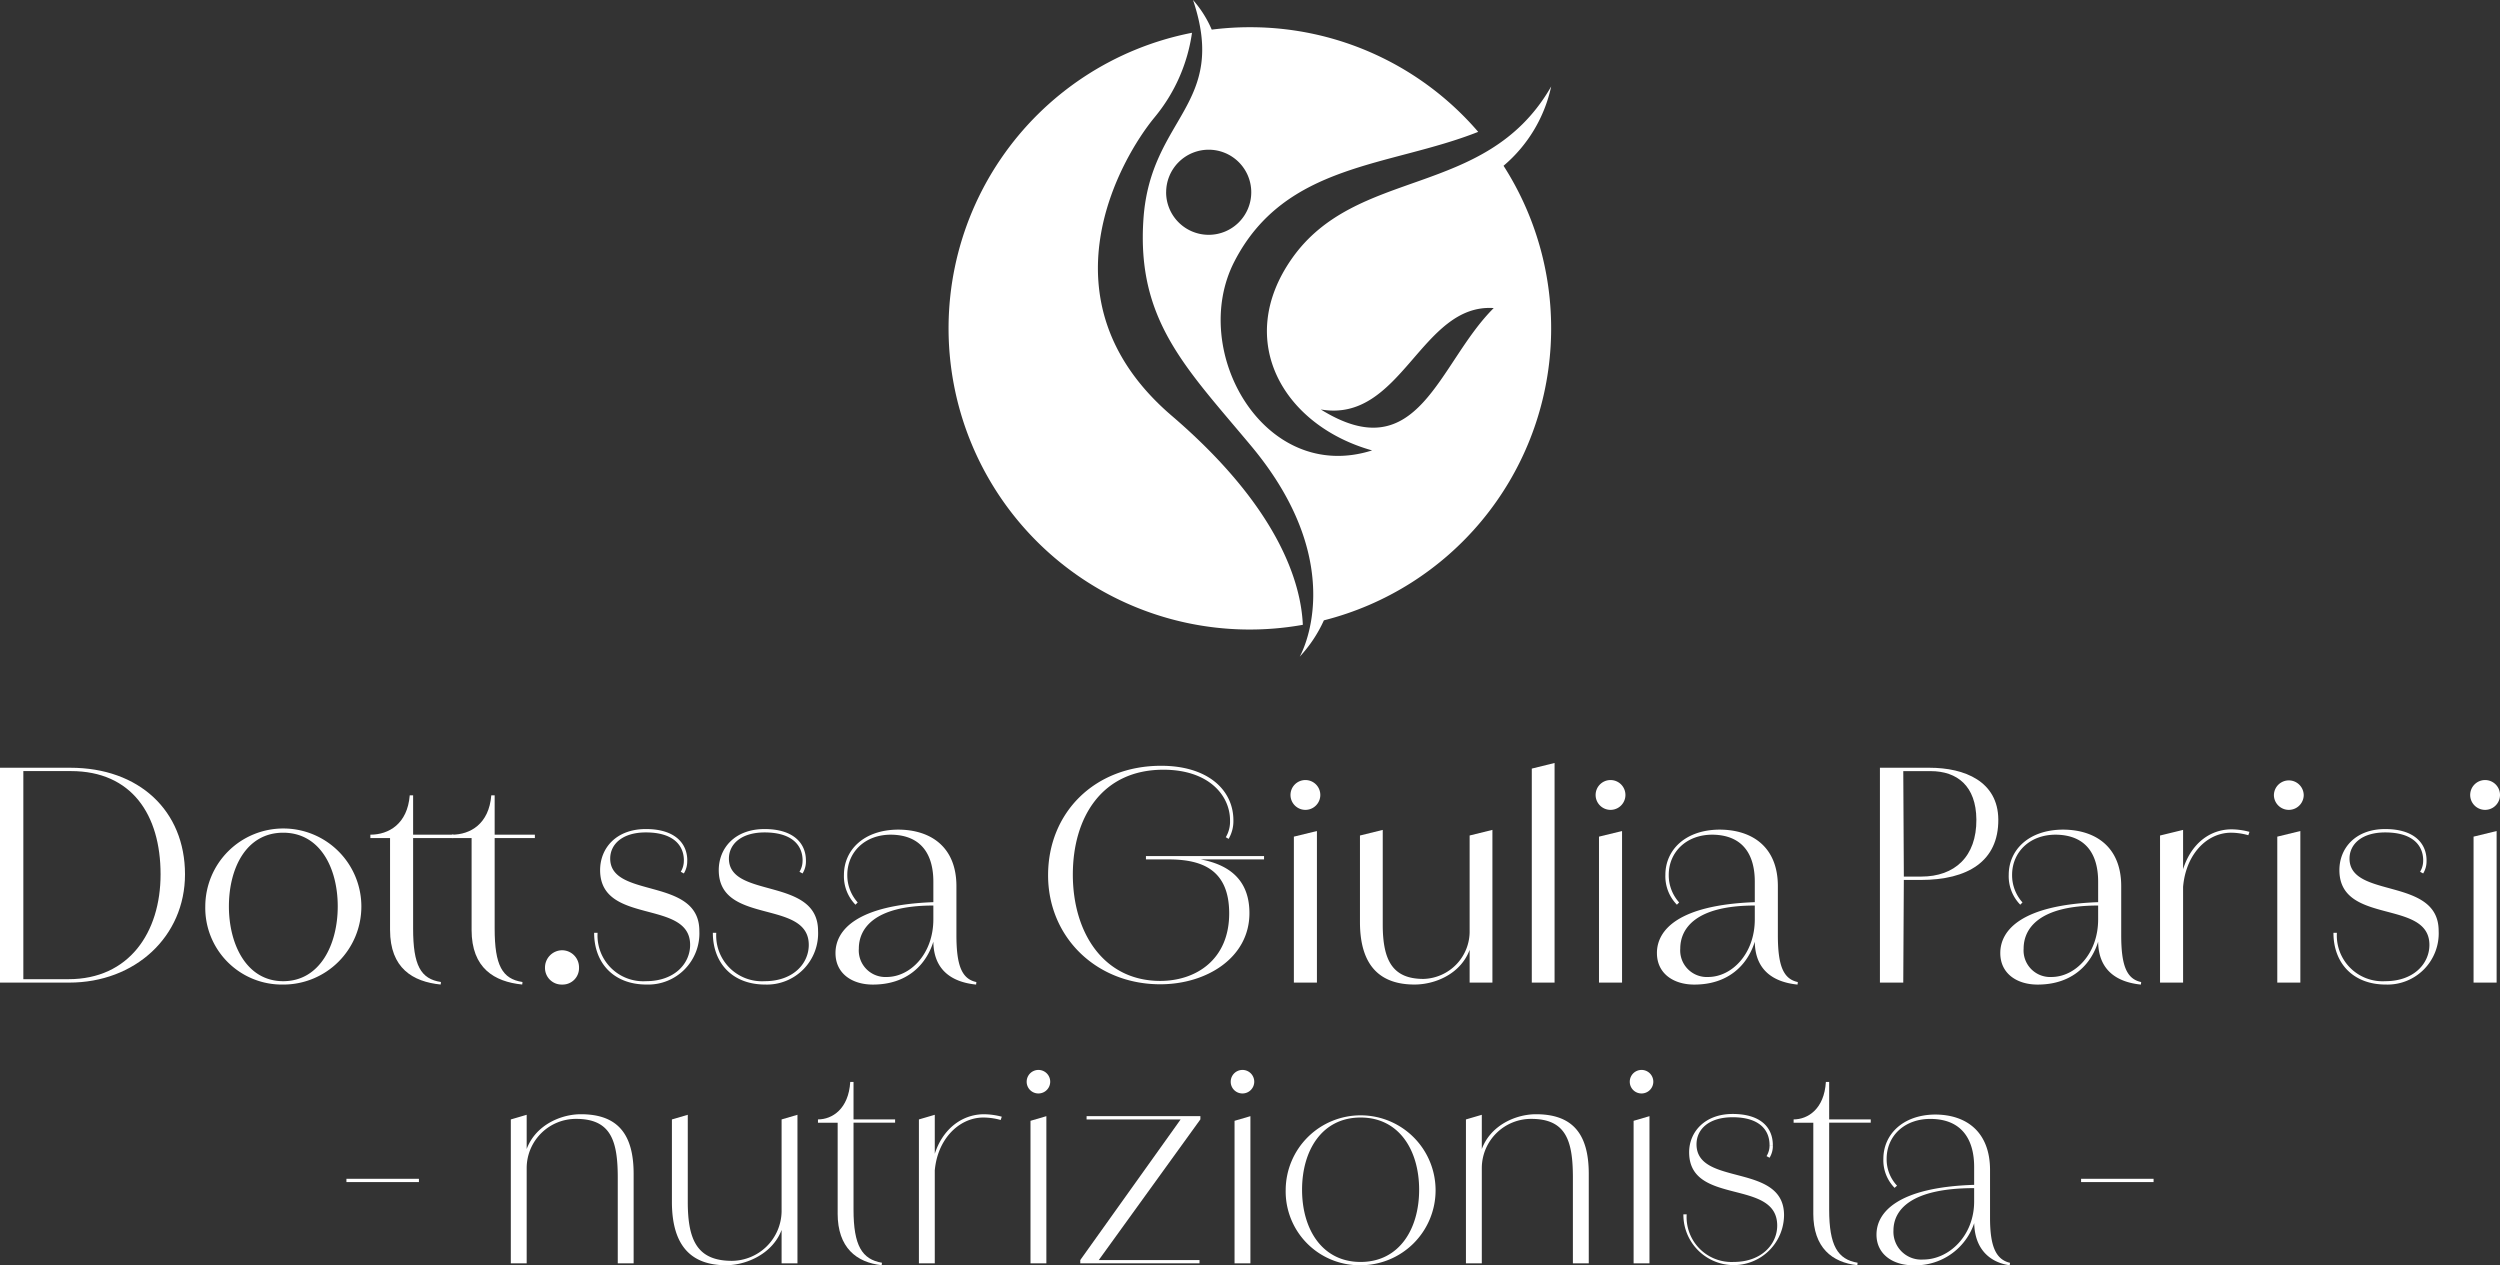
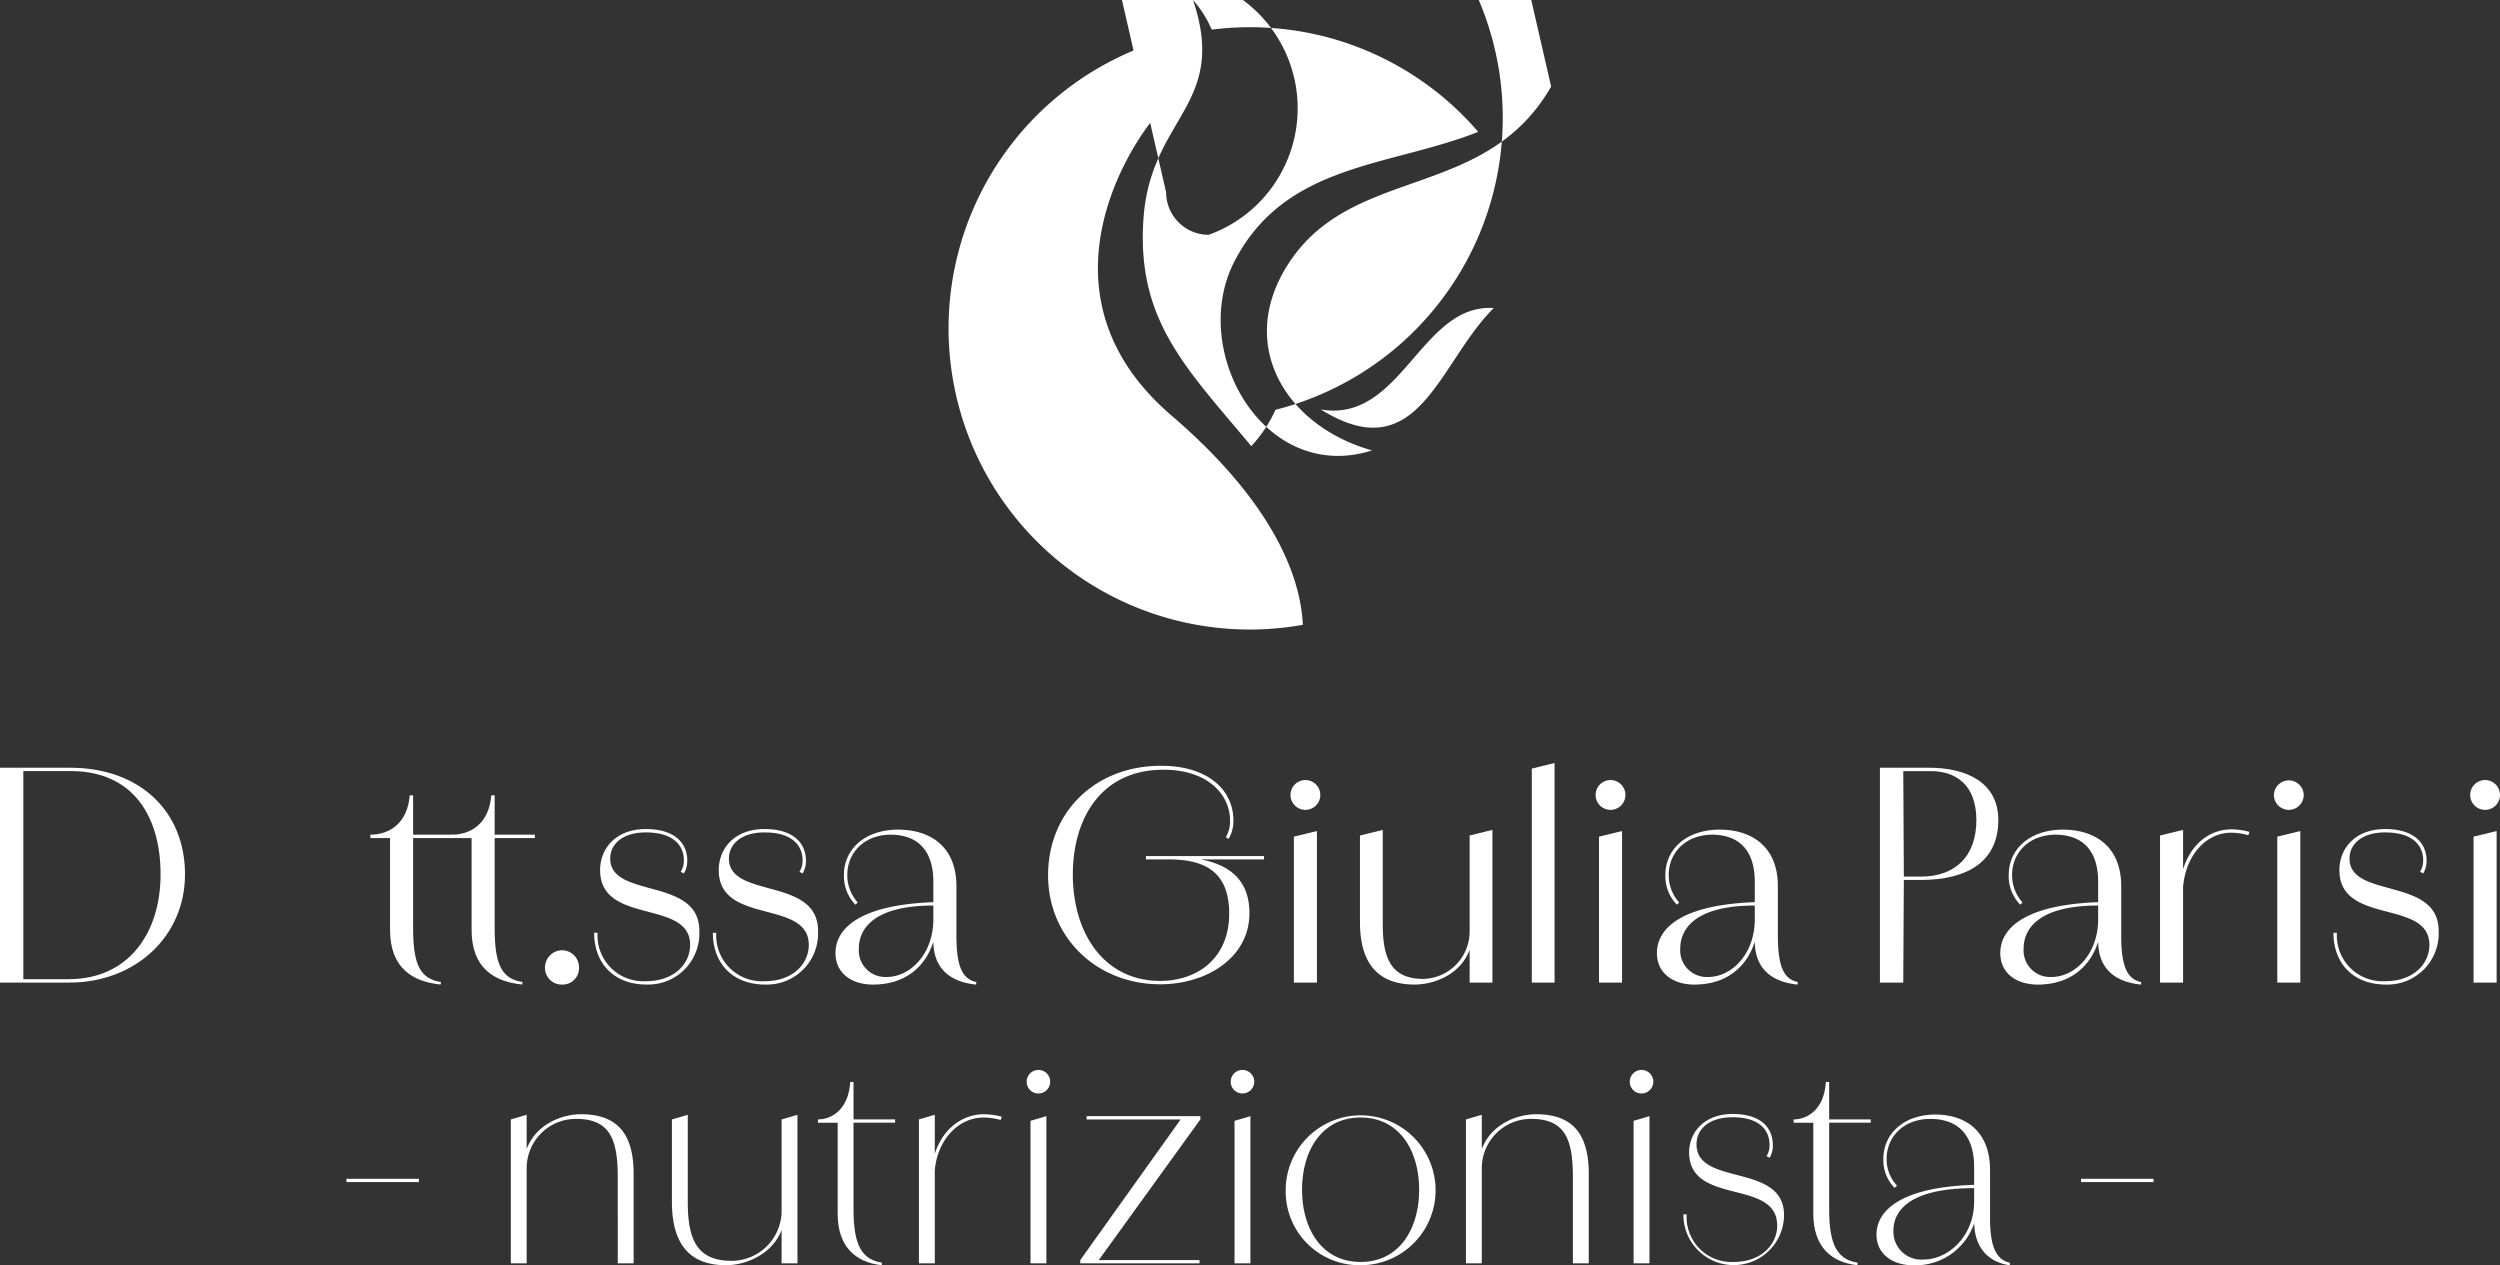
<svg xmlns="http://www.w3.org/2000/svg" id="Raggruppa_4925" data-name="Raggruppa 4925" width="316.612" height="160.235" viewBox="0 0 316.612 160.235">
  <rect x="0" y="0" width="316.612" height="160.235" fill="#333333" stroke="none" />
  <defs>
    <clipPath id="clip-path">
      <rect id="Rettangolo_4946" data-name="Rettangolo 4946" width="316.612" height="160.235" fill="none" />
    </clipPath>
  </defs>
  <g id="Raggruppa_4924" data-name="Raggruppa 4924" clip-path="url(#clip-path)">
    <path id="Tracciato_49599" data-name="Tracciato 49599" d="M523.708,0" transform="translate(-372.618)" fill="#fff" />
    <path id="Tracciato_49600" data-name="Tracciato 49600" d="M444.741,62.879c-17.087-14.648-6.277-32.791-2.172-37.763a21.5,21.5,0,0,0,4.753-10.725,38.141,38.141,0,0,0,14.037,74.977c-.22-5.112-2.86-14.7-16.617-26.489" transform="translate(-296.362 -10.239)" fill="#fff" />
    <path id="Tracciato_49601" data-name="Tracciato 49601" d="M680.911,37.983Z" transform="translate(-484.468 -27.025)" fill="#fff" />
    <path id="Tracciato_49602" data-name="Tracciato 49602" d="M570.533,288.247h0" transform="translate(-405.934 -205.088)" fill="#fff" />
-     <path id="Tracciato_49603" data-name="Tracciato 49603" d="M553.371,10.958l-.007.013q-.088.156-.18.309c-8.232,13.885-24.471,9.811-32.65,21.473-7.364,10.5-.969,21.172,10.164,24.288-13.652,4.338-23.271-12.589-17.447-23.911C519.678,20.637,532.9,21.151,544.134,16.7a38.05,38.05,0,0,0-28.9-13.253,38.5,38.5,0,0,0-4.847.305A13.949,13.949,0,0,0,508.018,0c4.484,13.328-5.37,14.792-6.275,27.684S507.144,46.6,515.4,56.5c12.739,15.281,6.131,26.662,6.13,26.664a16.994,16.994,0,0,0,3.061-4.6,38.152,38.152,0,0,0,22.753-57.569,18.154,18.154,0,0,0,6.03-10.033m-48.758,13.39A5.389,5.389,0,1,1,510,29.738a5.39,5.39,0,0,1-5.389-5.389M524.2,51.857c10.218,1.772,12.673-13.456,21.9-12.842-7.047,7-9.483,20.565-21.9,12.842" transform="translate(-356.928)" fill="#fff" />
+     <path id="Tracciato_49603" data-name="Tracciato 49603" d="M553.371,10.958l-.007.013q-.088.156-.18.309c-8.232,13.885-24.471,9.811-32.65,21.473-7.364,10.5-.969,21.172,10.164,24.288-13.652,4.338-23.271-12.589-17.447-23.911C519.678,20.637,532.9,21.151,544.134,16.7a38.05,38.05,0,0,0-28.9-13.253,38.5,38.5,0,0,0-4.847.305A13.949,13.949,0,0,0,508.018,0c4.484,13.328-5.37,14.792-6.275,27.684S507.144,46.6,515.4,56.5a16.994,16.994,0,0,0,3.061-4.6,38.152,38.152,0,0,0,22.753-57.569,18.154,18.154,0,0,0,6.03-10.033m-48.758,13.39A5.389,5.389,0,1,1,510,29.738a5.39,5.39,0,0,1-5.389-5.389M524.2,51.857c10.218,1.772,12.673-13.456,21.9-12.842-7.047,7-9.483,20.565-21.9,12.842" transform="translate(-356.928)" fill="#fff" />
    <path id="Tracciato_49604" data-name="Tracciato 49604" d="M0,337.023H8.9c8.725,0,14.53,5.449,14.53,13.5,0,7.871-6.3,13.711-14.673,13.711H0ZM8.69,363.8c7.621,0,11.646-5.876,11.646-13.284,0-7.515-3.633-13.07-11.361-13.07H2.956V363.8Z" transform="translate(0 -239.792)" fill="#fff" />
-     <path id="Tracciato_49605" data-name="Tracciato 49605" d="M90.118,373.816a9.883,9.883,0,1,1,9.865,9.9,9.707,9.707,0,0,1-9.865-9.9m16.774,0c0-4.808-2.208-9.331-6.909-9.331s-6.874,4.523-6.874,9.331c0,4.772,2.208,9.473,6.874,9.473,4.7,0,6.909-4.7,6.909-9.473" transform="translate(-64.119 -259.027)" fill="#fff" />
    <path id="Tracciato_49606" data-name="Tracciato 49606" d="M165.074,366.181V354.535h-2.493v-.427c2.315,0,4.7-1.353,4.986-4.986h.428v4.986h5.093v.427h-5.093V366c0,4.665.961,6.375,3.525,6.766l-.035.32c-3.526-.356-6.41-2.065-6.41-6.909" transform="translate(-115.676 -248.4)" fill="#fff" />
    <path id="Tracciato_49607" data-name="Tracciato 49607" d="M200.873,366.181V354.535H198.38v-.427c2.315,0,4.7-1.353,4.986-4.986h.427v4.986h5.093v.427h-5.093V366c0,4.665.962,6.375,3.526,6.766l-.036.32c-3.526-.356-6.411-2.065-6.411-6.909" transform="translate(-141.147 -248.4)" fill="#fff" />
    <path id="Tracciato_49608" data-name="Tracciato 49608" d="M239.241,419.347a2.189,2.189,0,0,1,2.172-2.208,2.159,2.159,0,0,1,2.137,2.208,2.078,2.078,0,0,1-2.137,2.137,2.107,2.107,0,0,1-2.172-2.137" transform="translate(-170.22 -296.794)" fill="#fff" />
    <path id="Tracciato_49609" data-name="Tracciato 49609" d="M260.843,377.075h.428A5.794,5.794,0,0,0,267.4,383.2c3.668,0,5.591-2.279,5.591-4.594,0-5.84-11.4-2.457-11.4-9.473,0-2.742,1.995-5.2,5.805-5.2,3.633,0,5.235,1.781,5.235,3.989H272.2c0-1.994-1.425-3.561-4.808-3.561-3.027,0-4.523,1.531-4.523,3.312,0,5.128,11.289,2.279,11.289,9.153a6.485,6.485,0,0,1-6.7,6.8c-4.1,0-6.624-2.671-6.624-6.553m11.788-9.153a2.906,2.906,0,0,1-.427,1.638l-.392-.214a2.621,2.621,0,0,0,.392-1.425Z" transform="translate(-185.59 -258.939)" fill="#fff" />
    <path id="Tracciato_49610" data-name="Tracciato 49610" d="M312.938,377.075h.428a5.794,5.794,0,0,0,6.125,6.126c3.668,0,5.591-2.279,5.591-4.594,0-5.84-11.4-2.457-11.4-9.473,0-2.742,1.995-5.2,5.805-5.2,3.633,0,5.235,1.781,5.235,3.989H324.3c0-1.994-1.425-3.561-4.808-3.561-3.027,0-4.523,1.531-4.523,3.312,0,5.128,11.289,2.279,11.289,9.153a6.485,6.485,0,0,1-6.7,6.8c-4.1,0-6.624-2.671-6.624-6.553m11.788-9.153a2.906,2.906,0,0,1-.427,1.638l-.392-.214a2.622,2.622,0,0,0,.392-1.425Z" transform="translate(-222.655 -258.939)" fill="#fff" />
    <path id="Tracciato_49611" data-name="Tracciato 49611" d="M366.762,379.815c0-2.956,2.778-6.09,12.393-6.446v.427c-7.55,0-9.437,2.956-9.437,5.449a3.364,3.364,0,0,0,3.525,3.6c2.991,0,5.912-2.92,5.912-7.3h.427c0,3.918-2.386,8.262-8.084,8.262-2.671,0-4.736-1.425-4.736-3.989m12.393-1.531V370.77c0-3.276-1.389-5.876-5.306-5.947-3.348-.035-5.591,2.208-5.591,5.093a5.15,5.15,0,0,0,1.318,3.49l-.285.285a5.146,5.146,0,0,1-1.46-3.775c0-3.134,2.493-5.7,6.838-5.734,4.131,0,7.408,2.172,7.408,7.158v6.2c0,3.846.677,5.556,2.528,5.947l-.036.321c-3.169-.321-5.413-1.923-5.413-5.52" transform="translate(-260.951 -259.115)" fill="#fff" />
    <path id="Tracciato_49612" data-name="Tracciato 49612" d="M460.088,350.014c0-7.906,5.876-13.854,14.316-13.854,5.912,0,9.153,3.063,9.153,6.909h-.427c0-3.134-2.671-6.41-8.44-6.41-7.8,0-11.468,6.054-11.468,13.284,0,7.336,3.882,13.462,11.076,13.462,4.487,0,8.725-2.671,8.725-8.547,0-5.52-3.419-6.766-7.336-6.838V347.7c4.487.035,9.9,1,9.9,7.122,0,5.663-5.449,9.01-11.29,9.01-8.084,0-14.21-5.947-14.21-13.818m12.393-2.422h14.958v.427H472.481Zm11.076-4.523a4.429,4.429,0,0,1-.606,2.35l-.356-.213a3.842,3.842,0,0,0,.534-2.137Z" transform="translate(-327.353 -239.178)" fill="#fff" />
    <path id="Tracciato_49613" data-name="Tracciato 49613" d="M566.5,344.466a1.888,1.888,0,1,1,3.775,0,1.888,1.888,0,0,1-3.775,0m.427,5.235,2.92-.712v19.2h-2.92Z" transform="translate(-403.065 -243.745)" fill="#fff" />
    <path id="Tracciato_49614" data-name="Tracciato 49614" d="M596.991,375.986V365.017l2.885-.712v12c0,4.63,1.318,6.873,5.164,6.873a6.016,6.016,0,0,0,5.841-6.126l.427-.035c0,4.843-4.2,6.873-7.407,6.873-4.167,0-6.909-2.172-6.909-7.906m13.889-10.969,2.885-.712v19.338H610.88Z" transform="translate(-424.759 -259.203)" fill="#fff" />
    <path id="Tracciato_49615" data-name="Tracciato 49615" d="M672.417,335.638l2.885-.712v27.814h-2.885Z" transform="translate(-478.424 -238.299)" fill="#fff" />
    <path id="Tracciato_49616" data-name="Tracciato 49616" d="M700.439,344.466a1.888,1.888,0,1,1,3.775,0,1.888,1.888,0,0,1-3.775,0m.427,5.235,2.92-.712v19.2h-2.92Z" transform="translate(-498.362 -243.745)" fill="#fff" />
    <path id="Tracciato_49617" data-name="Tracciato 49617" d="M727.351,379.815c0-2.956,2.778-6.09,12.393-6.446v.427c-7.55,0-9.437,2.956-9.437,5.449a3.364,3.364,0,0,0,3.526,3.6c2.991,0,5.912-2.92,5.912-7.3h.427c0,3.918-2.386,8.262-8.084,8.262-2.671,0-4.736-1.425-4.736-3.989m12.393-1.531V370.77c0-3.276-1.389-5.876-5.306-5.947-3.348-.035-5.591,2.208-5.591,5.093a5.15,5.15,0,0,0,1.318,3.49l-.285.285a5.146,5.146,0,0,1-1.46-3.775c0-3.134,2.493-5.7,6.838-5.734,4.131,0,7.408,2.172,7.408,7.158v6.2c0,3.846.676,5.556,2.528,5.947l-.036.321c-3.17-.321-5.413-1.923-5.413-5.52" transform="translate(-517.51 -259.115)" fill="#fff" />
    <path id="Tracciato_49618" data-name="Tracciato 49618" d="M825.243,337.024h6.268c4.487,0,8.69,1.745,8.725,6.553.035,5.306-3.882,7.657-9.83,7.657H828.27l-.071,13h-2.956Zm5.235,13.783c4.238,0,7.016-2.529,6.98-7.229-.035-4.238-2.422-6.126-5.8-6.126H828.2l.071,13.355Z" transform="translate(-587.16 -239.793)" fill="#fff" />
    <path id="Tracciato_49619" data-name="Tracciato 49619" d="M878.079,379.815c0-2.956,2.778-6.09,12.393-6.446v.427c-7.55,0-9.437,2.956-9.437,5.449a3.364,3.364,0,0,0,3.525,3.6c2.992,0,5.912-2.92,5.912-7.3h.427c0,3.918-2.386,8.262-8.084,8.262-2.671,0-4.736-1.425-4.736-3.989m12.393-1.531V370.77c0-3.276-1.389-5.876-5.306-5.947-3.348-.035-5.591,2.208-5.591,5.093a5.15,5.15,0,0,0,1.318,3.49l-.285.285a5.146,5.146,0,0,1-1.46-3.775c0-3.134,2.493-5.7,6.838-5.734,4.131,0,7.408,2.172,7.408,7.158v6.2c0,3.846.677,5.556,2.528,5.947l-.035.321c-3.17-.321-5.413-1.923-5.413-5.52" transform="translate(-624.753 -259.115)" fill="#fff" />
    <path id="Tracciato_49620" data-name="Tracciato 49620" d="M948.2,364.841l2.92-.712v19.338H948.2Zm2.422,6.98c.356-4.95,3.205-7.764,6.66-7.764a8.965,8.965,0,0,1,2.244.321l-.143.427a8.174,8.174,0,0,0-2.172-.321c-3.276,0-6.019,3.063-6.126,7.514Z" transform="translate(-674.643 -259.027)" fill="#fff" />
    <path id="Tracciato_49621" data-name="Tracciato 49621" d="M998.193,344.466a1.887,1.887,0,1,1,3.775,0,1.888,1.888,0,0,1-3.775,0m.427,5.235,2.921-.712v19.2H998.62Z" transform="translate(-710.214 -243.745)" fill="#fff" />
    <path id="Tracciato_49622" data-name="Tracciato 49622" d="M1024.364,377.075h.427a5.794,5.794,0,0,0,6.125,6.126c3.668,0,5.591-2.279,5.591-4.594,0-5.84-11.4-2.457-11.4-9.473,0-2.742,1.995-5.2,5.805-5.2,3.633,0,5.235,1.781,5.235,3.989h-.427c0-1.994-1.425-3.561-4.808-3.561-3.027,0-4.523,1.531-4.523,3.312,0,5.128,11.289,2.279,11.289,9.153a6.485,6.485,0,0,1-6.7,6.8c-4.1,0-6.624-2.671-6.624-6.553m11.788-9.153a2.907,2.907,0,0,1-.427,1.638l-.392-.214a2.621,2.621,0,0,0,.392-1.425Z" transform="translate(-728.835 -258.939)" fill="#fff" />
    <path id="Tracciato_49623" data-name="Tracciato 49623" d="M1084.359,344.466a1.888,1.888,0,1,1,3.775,0,1.888,1.888,0,0,1-3.775,0m.427,5.235,2.92-.712v19.2h-2.92Z" transform="translate(-771.522 -243.745)" fill="#fff" />
    <rect id="Rettangolo_4944" data-name="Rettangolo 4944" width="9.18" height="0.416" transform="translate(43.874 149.288)" fill="#fff" />
    <path id="Tracciato_49624" data-name="Tracciato 49624" d="M224.235,489.786l2.009-.589v18.81h-2.009Zm13.544,7.378c0-4.677-.866-7.448-5.265-7.448a6.239,6.239,0,0,0-6.27,6.2l-.415.035c0-4.711,4.122-6.824,7.275-6.824,4.676,0,6.685,2.528,6.685,7.551v11.328h-2.009Z" transform="translate(-159.543 -348.015)" fill="#fff" />
    <path id="Tracciato_49625" data-name="Tracciato 49625" d="M294.955,500.383V489.956l2.009-.589v11.016c0,4.953,1.247,7.482,5.612,7.482a6.356,6.356,0,0,0,6.27-6.235l.416-.035c0,4.711-4.365,6.824-7.448,6.824-4.364,0-6.859-2.39-6.859-8.036m13.891-10.427,2.009-.589v18.81h-2.009Z" transform="translate(-209.861 -348.185)" fill="#fff" />
    <path id="Tracciato_49626" data-name="Tracciato 49626" d="M361.566,491.621v-11.5h-2.494V479.7c1.8,0,3.88-1.316,4.087-4.746h.416V479.7h5.265v.416h-5.265v11.015c0,4.538,1.074,6.3,3.6,6.72l-.035.312c-3.187-.346-5.577-2.217-5.577-6.547" transform="translate(-255.48 -337.933)" fill="#fff" />
    <path id="Tracciato_49627" data-name="Tracciato 49627" d="M403.378,489.786l2.009-.589v18.81h-2.009Zm1.524,6.928c.346-4.85,3.36-7.586,6.72-7.586a9.065,9.065,0,0,1,2.251.312l-.138.416a8.274,8.274,0,0,0-2.182-.312c-3.222,0-6.1,2.979-6.2,7.344Z" transform="translate(-287.003 -348.015)" fill="#fff" />
    <path id="Tracciato_49628" data-name="Tracciato 49628" d="M450.685,471.166a1.49,1.49,0,1,1,1.49,1.49,1.479,1.479,0,0,1-1.49-1.49m.485,4.954,2.009-.589v18.637H451.17Z" transform="translate(-320.662 -334.175)" fill="#fff" />
    <path id="Tracciato_49629" data-name="Tracciato 49629" d="M474.218,508.189,487.1,490.141l2.321.243-13.06,18.082Zm0,0h15.1v.415h-15.1Zm.8-18.221h14.411v.416H475.015Z" transform="translate(-337.406 -348.612)" fill="#fff" />
    <path id="Tracciato_49630" data-name="Tracciato 49630" d="M540.256,471.166a1.49,1.49,0,1,1,1.49,1.49,1.479,1.479,0,0,1-1.49-1.49m.485,4.954,2.009-.589v18.637h-2.009Z" transform="translate(-384.392 -334.175)" fill="#fff" />
    <path id="Tracciato_49631" data-name="Tracciato 49631" d="M564.389,498.688a9.492,9.492,0,1,1,9.492,9.561,9.35,9.35,0,0,1-9.492-9.561m16.9,0c0-4.988-2.529-9.145-7.413-9.145s-7.413,4.157-7.413,9.145,2.529,9.145,7.413,9.145,7.413-4.157,7.413-9.145" transform="translate(-401.563 -348.014)" fill="#fff" />
    <path id="Tracciato_49632" data-name="Tracciato 49632" d="M643.515,489.786l2.009-.589v18.81h-2.009Zm13.545,7.378c0-4.677-.866-7.448-5.265-7.448a6.239,6.239,0,0,0-6.27,6.2l-.415.035c0-4.711,4.122-6.824,7.275-6.824,4.676,0,6.685,2.528,6.685,7.551v11.328H657.06Z" transform="translate(-457.861 -348.015)" fill="#fff" />
    <path id="Tracciato_49633" data-name="Tracciato 49633" d="M715.435,471.166a1.49,1.49,0,1,1,1.49,1.49,1.479,1.479,0,0,1-1.49-1.49m.485,4.954,2.009-.589v18.637H715.92Z" transform="translate(-509.032 -334.175)" fill="#fff" />
    <path id="Tracciato_49634" data-name="Tracciato 49634" d="M738.967,501.72h.416a5.69,5.69,0,0,0,5.958,6.028c3.533,0,5.508-2.252,5.508-4.607,0-5.993-11.154-2.459-11.154-9.284,0-2.529,1.94-4.85,5.508-4.85,3.533,0,5.092,1.7,5.092,3.949h-.416c0-2.009-1.386-3.533-4.676-3.533-3.014,0-4.573,1.524-4.573,3.429,0,5.369,11.085,2.286,11.085,8.972a6.374,6.374,0,1,1-12.748-.1m11.328-8.764a2.826,2.826,0,0,1-.416,1.593l-.381-.208a2.55,2.55,0,0,0,.381-1.386Z" transform="translate(-525.775 -347.929)" fill="#fff" />
    <path id="Tracciato_49635" data-name="Tracciato 49635" d="M789.85,491.621v-11.5h-2.494V479.7c1.8,0,3.88-1.316,4.087-4.746h.416V479.7h5.265v.416h-5.265v11.015c0,4.538,1.074,6.3,3.6,6.72l-.035.312c-3.187-.346-5.577-2.217-5.577-6.547" transform="translate(-560.204 -337.933)" fill="#fff" />
    <path id="Tracciato_49636" data-name="Tracciato 49636" d="M823.737,504.455c0-2.806,2.667-5.993,12.367-6.3v.416c-8.036,0-10.219,2.771-10.219,5.37a3.519,3.519,0,0,0,3.776,3.672c3.256,0,6.443-3.014,6.443-7.344h.416a7.844,7.844,0,0,1-8.141,8.071c-2.6,0-4.642-1.42-4.642-3.88m12.367-1.628v-6.963c0-3.187-1.351-5.993-5.4-6.062-3.36-.07-5.681,2.113-5.681,5.057a4.86,4.86,0,0,0,1.316,3.394l-.312.277a4.988,4.988,0,0,1-1.42-3.672c0-3.083,2.459-5.577,6.547-5.612,3.914,0,6.963,2.148,6.963,7.032v6.062c0,3.5.693,5.265,2.529,5.681l-.035.312c-2.494-.346-4.5-2.044-4.5-5.508" transform="translate(-586.089 -348.1)" fill="#fff" />
    <rect id="Rettangolo_4945" data-name="Rettangolo 4945" width="9.18" height="0.416" transform="translate(263.559 149.288)" fill="#fff" />
  </g>
</svg>